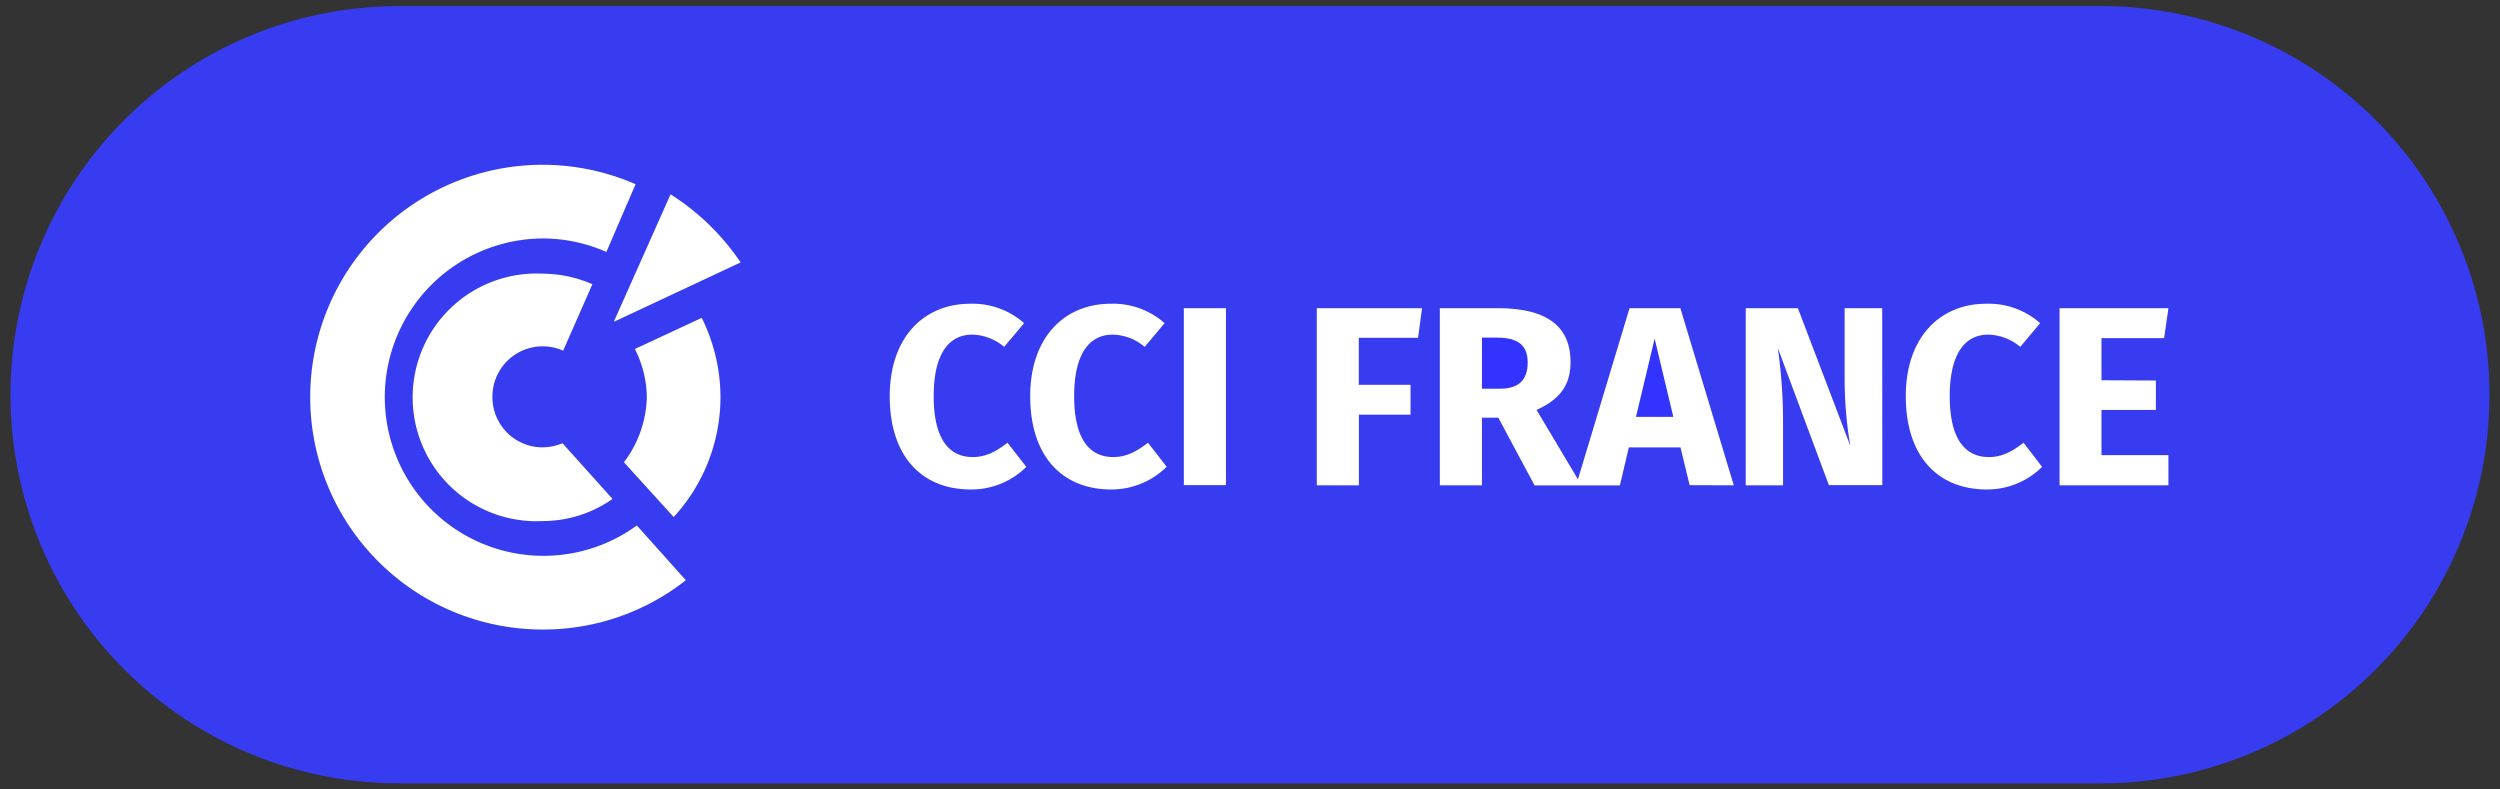
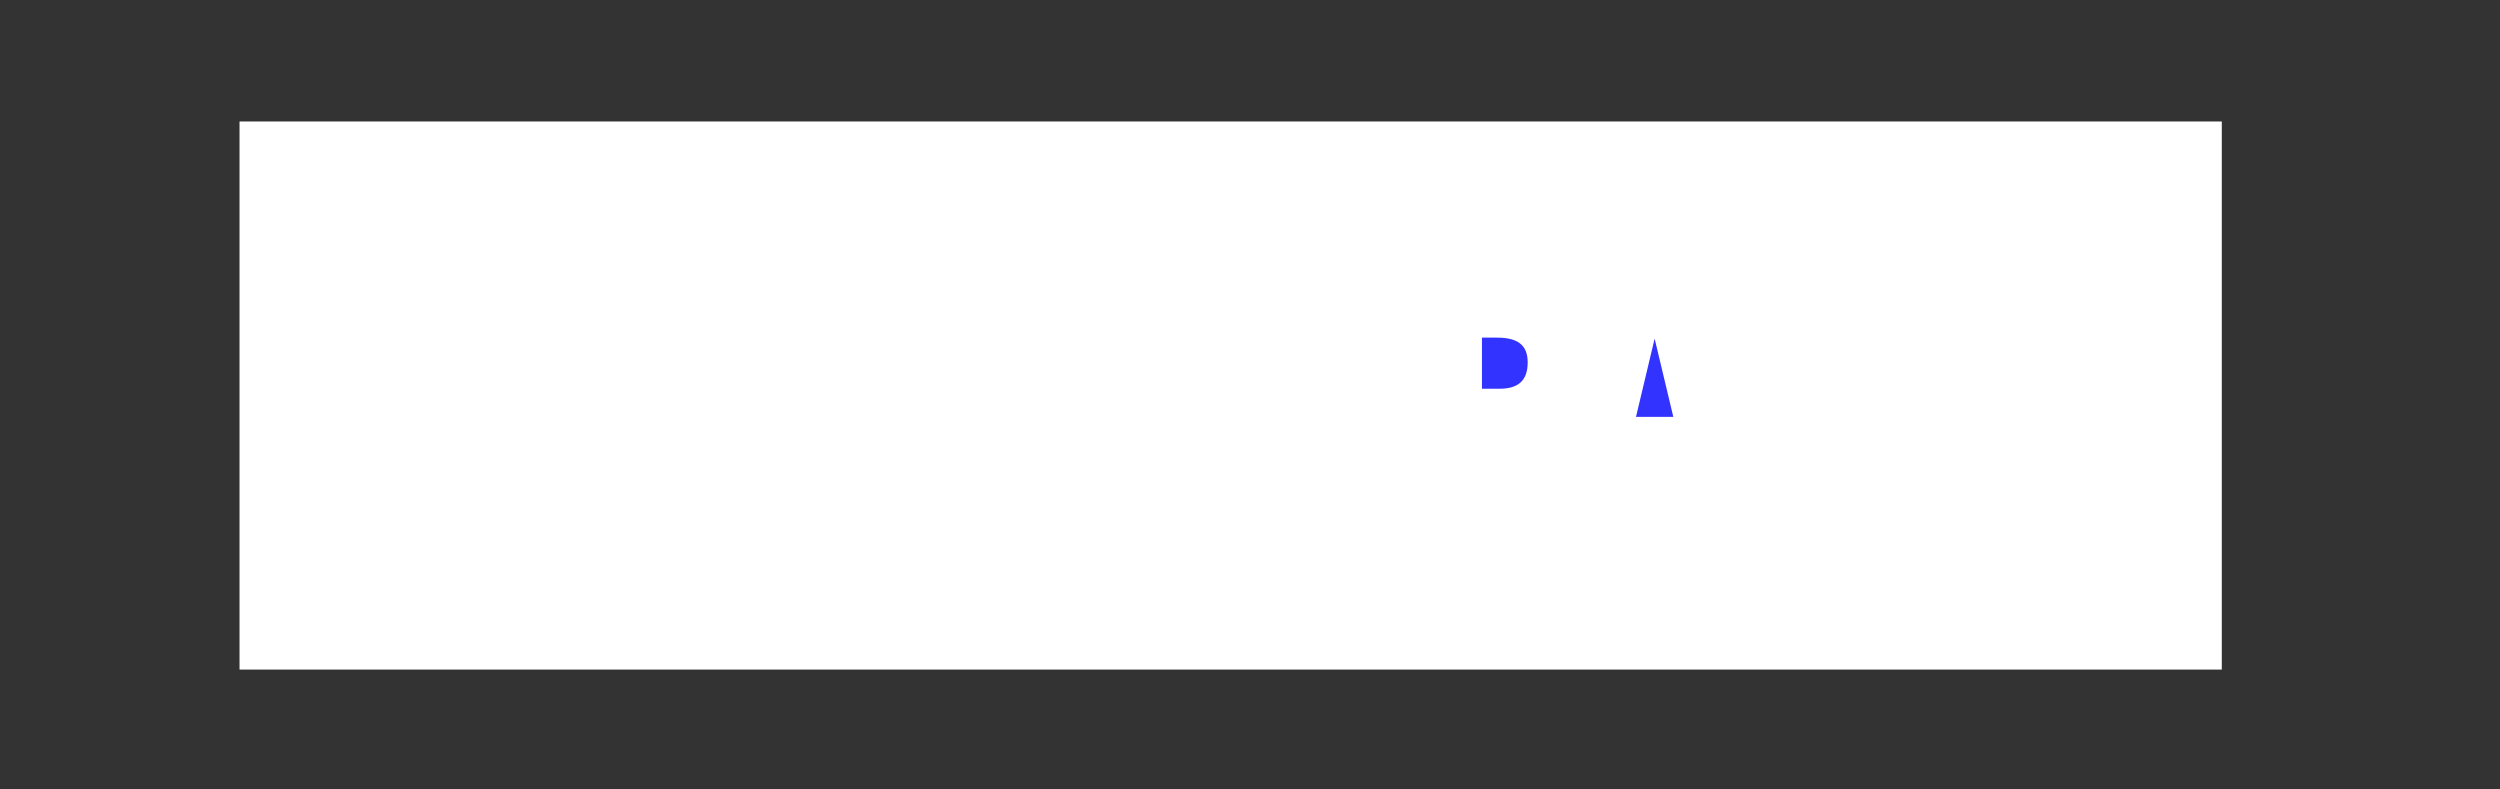
<svg xmlns="http://www.w3.org/2000/svg" viewBox="0 0 475 150">
  <rect x="0" y="0" width="475" height="150" fill="#333333" stroke="none" />
  <defs>
    <style>.a{fill:#fff;}.b{fill:#373cf1;}.c{fill:#33f;}</style>
  </defs>
  <title>L</title>
  <rect height="104.14" width="376.63" y="23.08" x="45.51" class="a" />
-   <path d="M399.16,1.16H75.84A73.84,73.84,0,0,0,2,75H2a73.84,73.84,0,0,0,73.84,73.84H399.16A73.84,73.84,0,0,0,473,75h0A73.84,73.84,0,0,0,399.16,1.16Zm-296,118.45A44.15,44.15,0,1,1,120.76,35l-5.55,12.87a29.8,29.8,0,0,0-12.09-2.56A30.15,30.15,0,1,0,121,99.84l9.31,10.4A43.73,43.73,0,0,1,103.12,119.61Zm0-34.62a9.65,9.65,0,0,0,3.71-.78c.77.84,9.51,10.59,9.51,10.59A23.11,23.11,0,0,1,103.12,99a23.53,23.53,0,1,1,0-47,23.88,23.88,0,0,1,9.43,2L107,66.63a9.55,9.55,0,0,0-13.44,8.83A9.54,9.54,0,0,0,103.12,85ZM128,98.24l-9.45-10.41a21.37,21.37,0,0,0,4.35-12.37,20.81,20.81,0,0,0-2.27-9.15l12.7-5.92a34.06,34.06,0,0,1,3.56,15.07A33.7,33.7,0,0,1,128,98.24ZM116.75,61.09l-.08-.07,10.74-24.1a45.31,45.31,0,0,1,13.31,12.94ZM184.44,93c-9.23,0-15.39-6.21-15.39-17.72,0-11.26,6.55-17.57,15.29-17.57a14.76,14.76,0,0,1,10.24,3.69l-3.79,4.51a9.69,9.69,0,0,0-6.06-2.33c-4.32,0-7.33,3.45-7.33,11.7s3,11.56,7.42,11.56c2.67,0,4.62-1.21,6.61-2.72L195,88.71A14.87,14.87,0,0,1,184.44,93Zm26.69,0c-9.22,0-15.39-6.21-15.39-17.72,0-11.26,6.56-17.57,15.3-17.57a14.76,14.76,0,0,1,10.24,3.69l-3.79,4.51a9.69,9.69,0,0,0-6.06-2.33c-4.33,0-7.34,3.45-7.34,11.7s3,11.56,7.43,11.56c2.67,0,4.61-1.21,6.6-2.72l3.55,4.56A14.89,14.89,0,0,1,211.13,93Zm21.8-.82h-8V58.56h8Zm36.5-28H258.17v8.93H268v5.68h-9.81V92.21h-8V58.56h20Zm51.6,28L319.29,85h-9.81l-1.7,7.23H291.57l-6.89-12.87h-3.11V92.21h-8V58.56h11c9.12,0,13.83,3.26,13.83,10.25,0,4.42-2.08,7.09-6.45,9.08l7.86,13.18,9.8-32.51h9.66l10.15,33.65Zm36.61,0H347.49l-9.71-26.07a98.78,98.78,0,0,1,1,13.74V92.21h-7.09V58.56h9.91l9.95,26.12a77.25,77.25,0,0,1-1.07-12.52V58.56h7.14Zm19.85.82c-9.23,0-15.39-6.21-15.39-17.72,0-11.26,6.55-17.57,15.29-17.57a14.76,14.76,0,0,1,10.24,3.69l-3.78,4.51a9.73,9.73,0,0,0-6.07-2.33c-4.32,0-7.33,3.45-7.33,11.7s3,11.56,7.43,11.56c2.67,0,4.61-1.21,6.6-2.72L388,88.71A14.87,14.87,0,0,1,377.49,93ZM409.62,72.3v5.59H399.28v8.59H412v5.73H391.32V58.56H412l-.82,5.69H399.28v8Z" class="b" />
  <polygon points="310.84 79.2 317.93 79.2 314.38 64.34 310.84 79.2" class="c" />
  <path d="M284.43,64.15h-2.86v9.71h3.35c3.49,0,5.34-1.51,5.34-5C290.26,65.56,288.37,64.15,284.43,64.15Z" class="c" />
</svg>